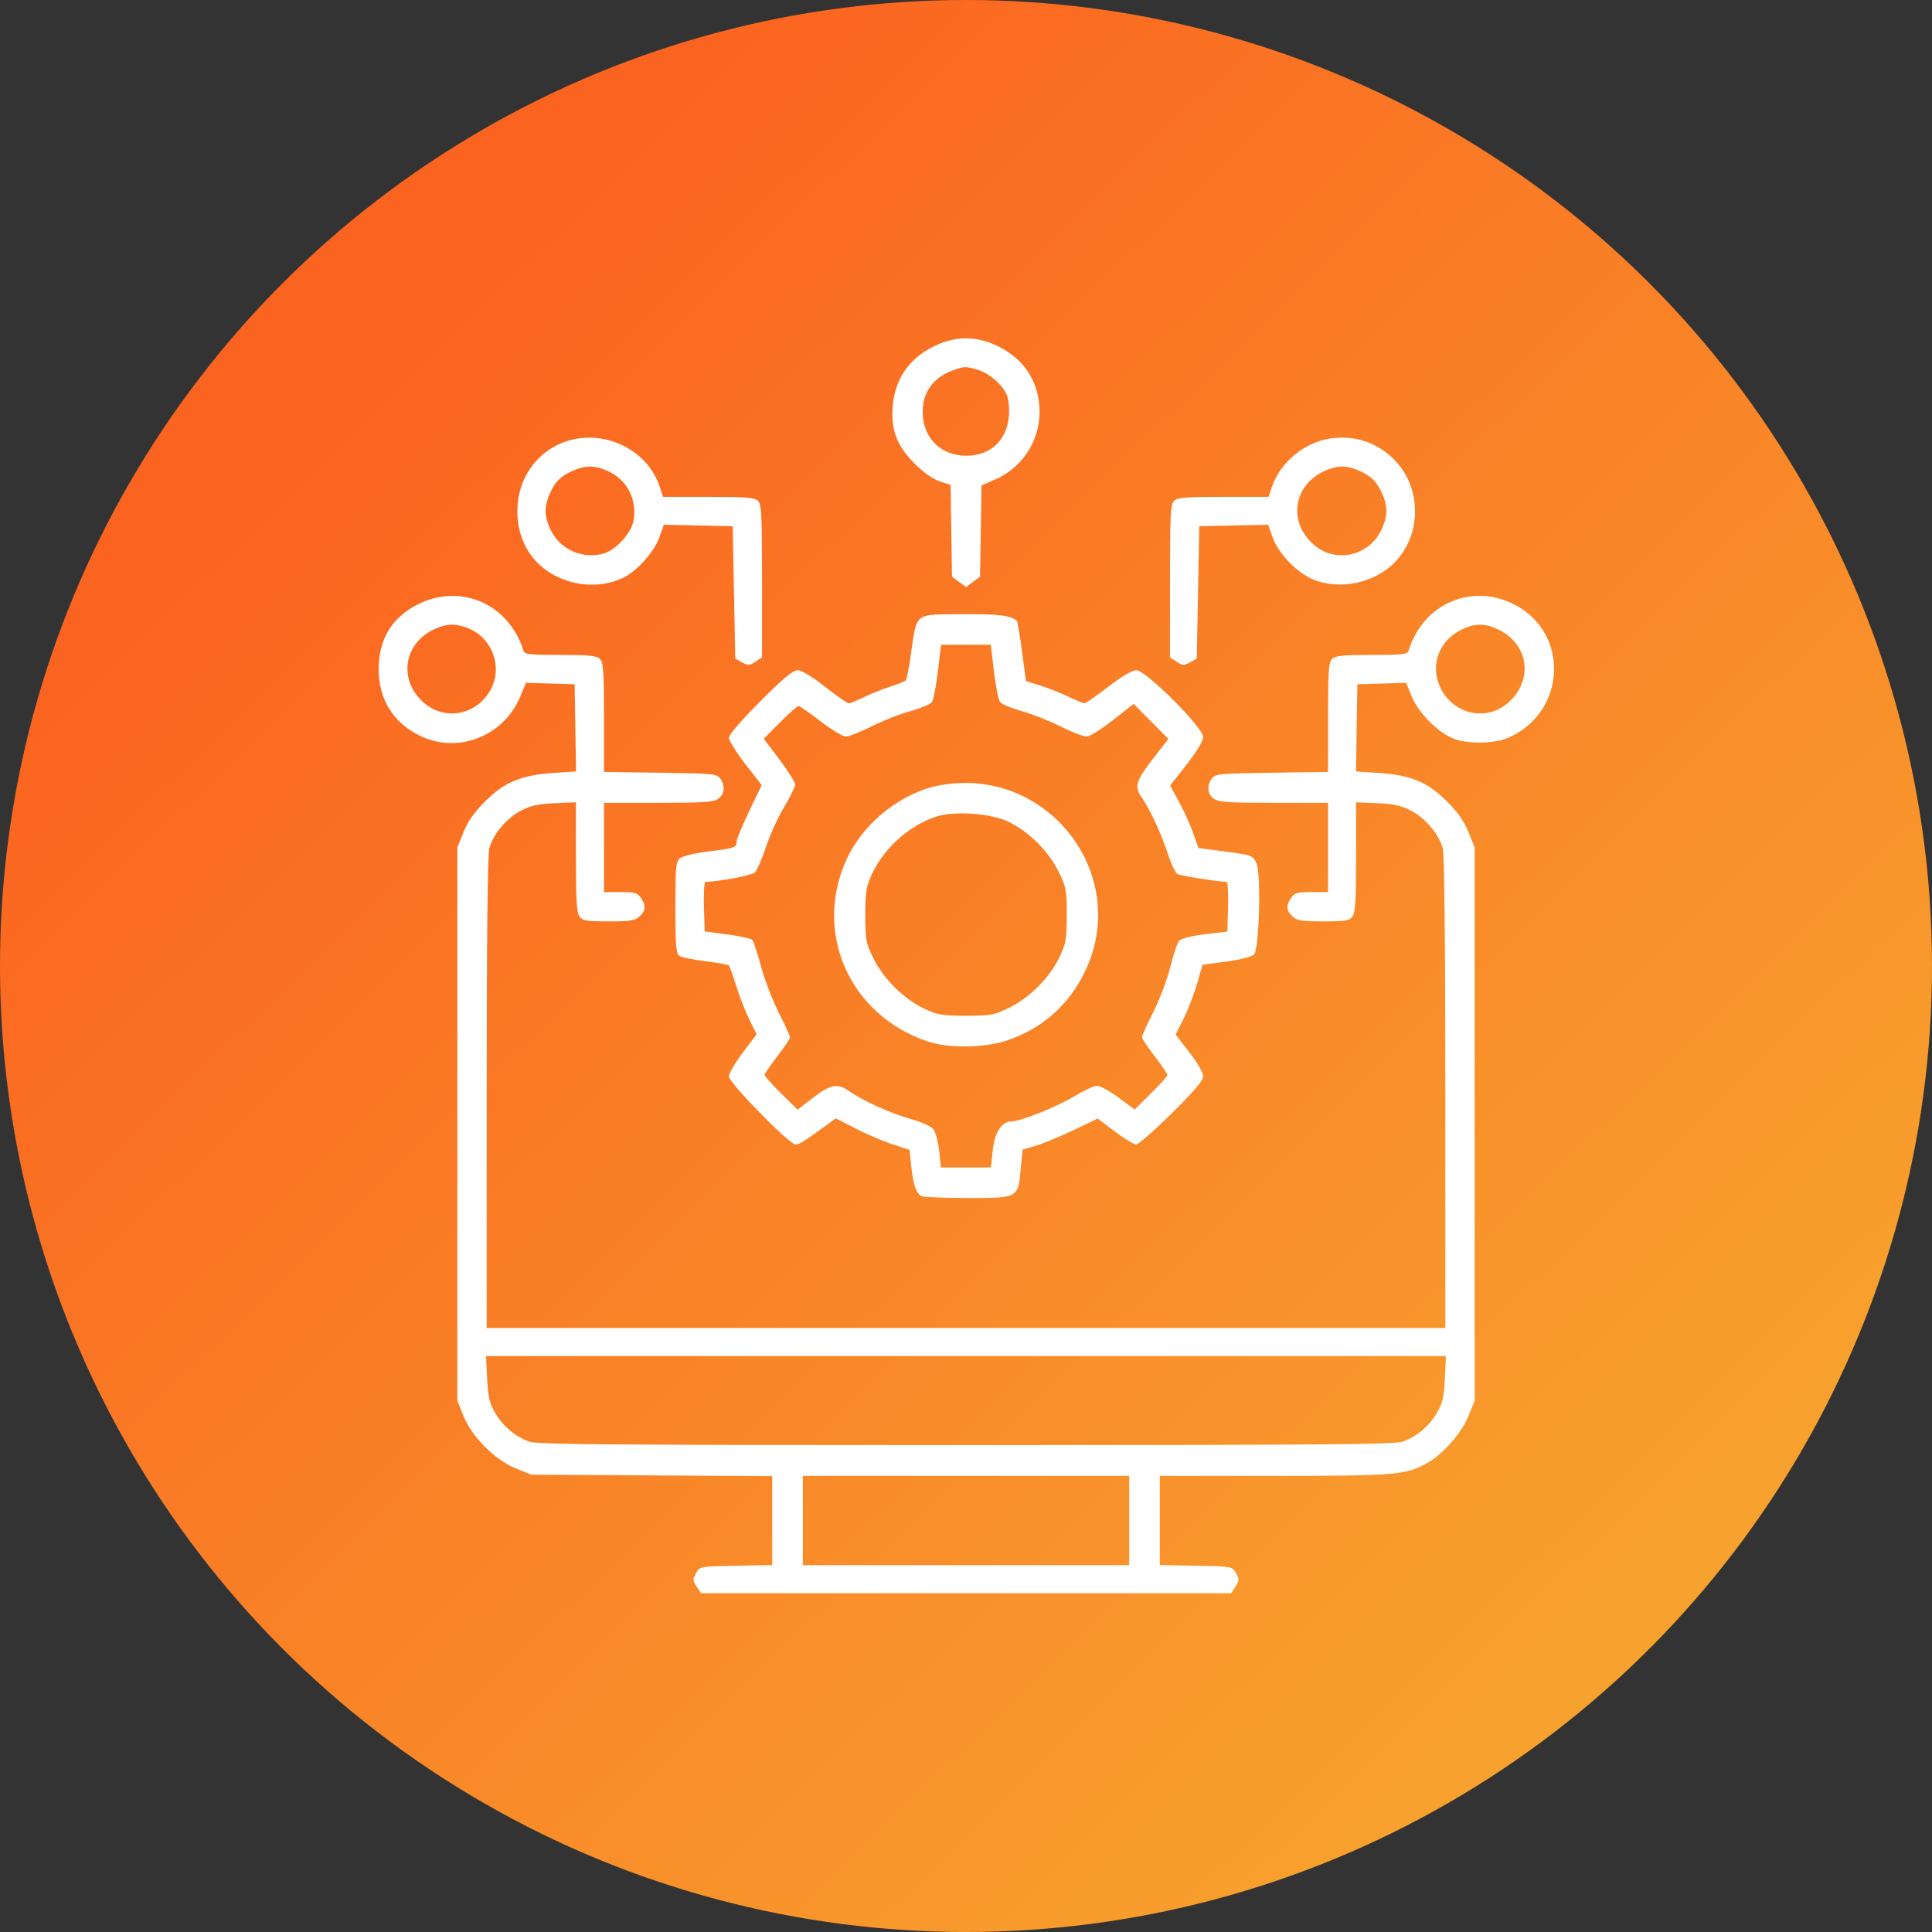
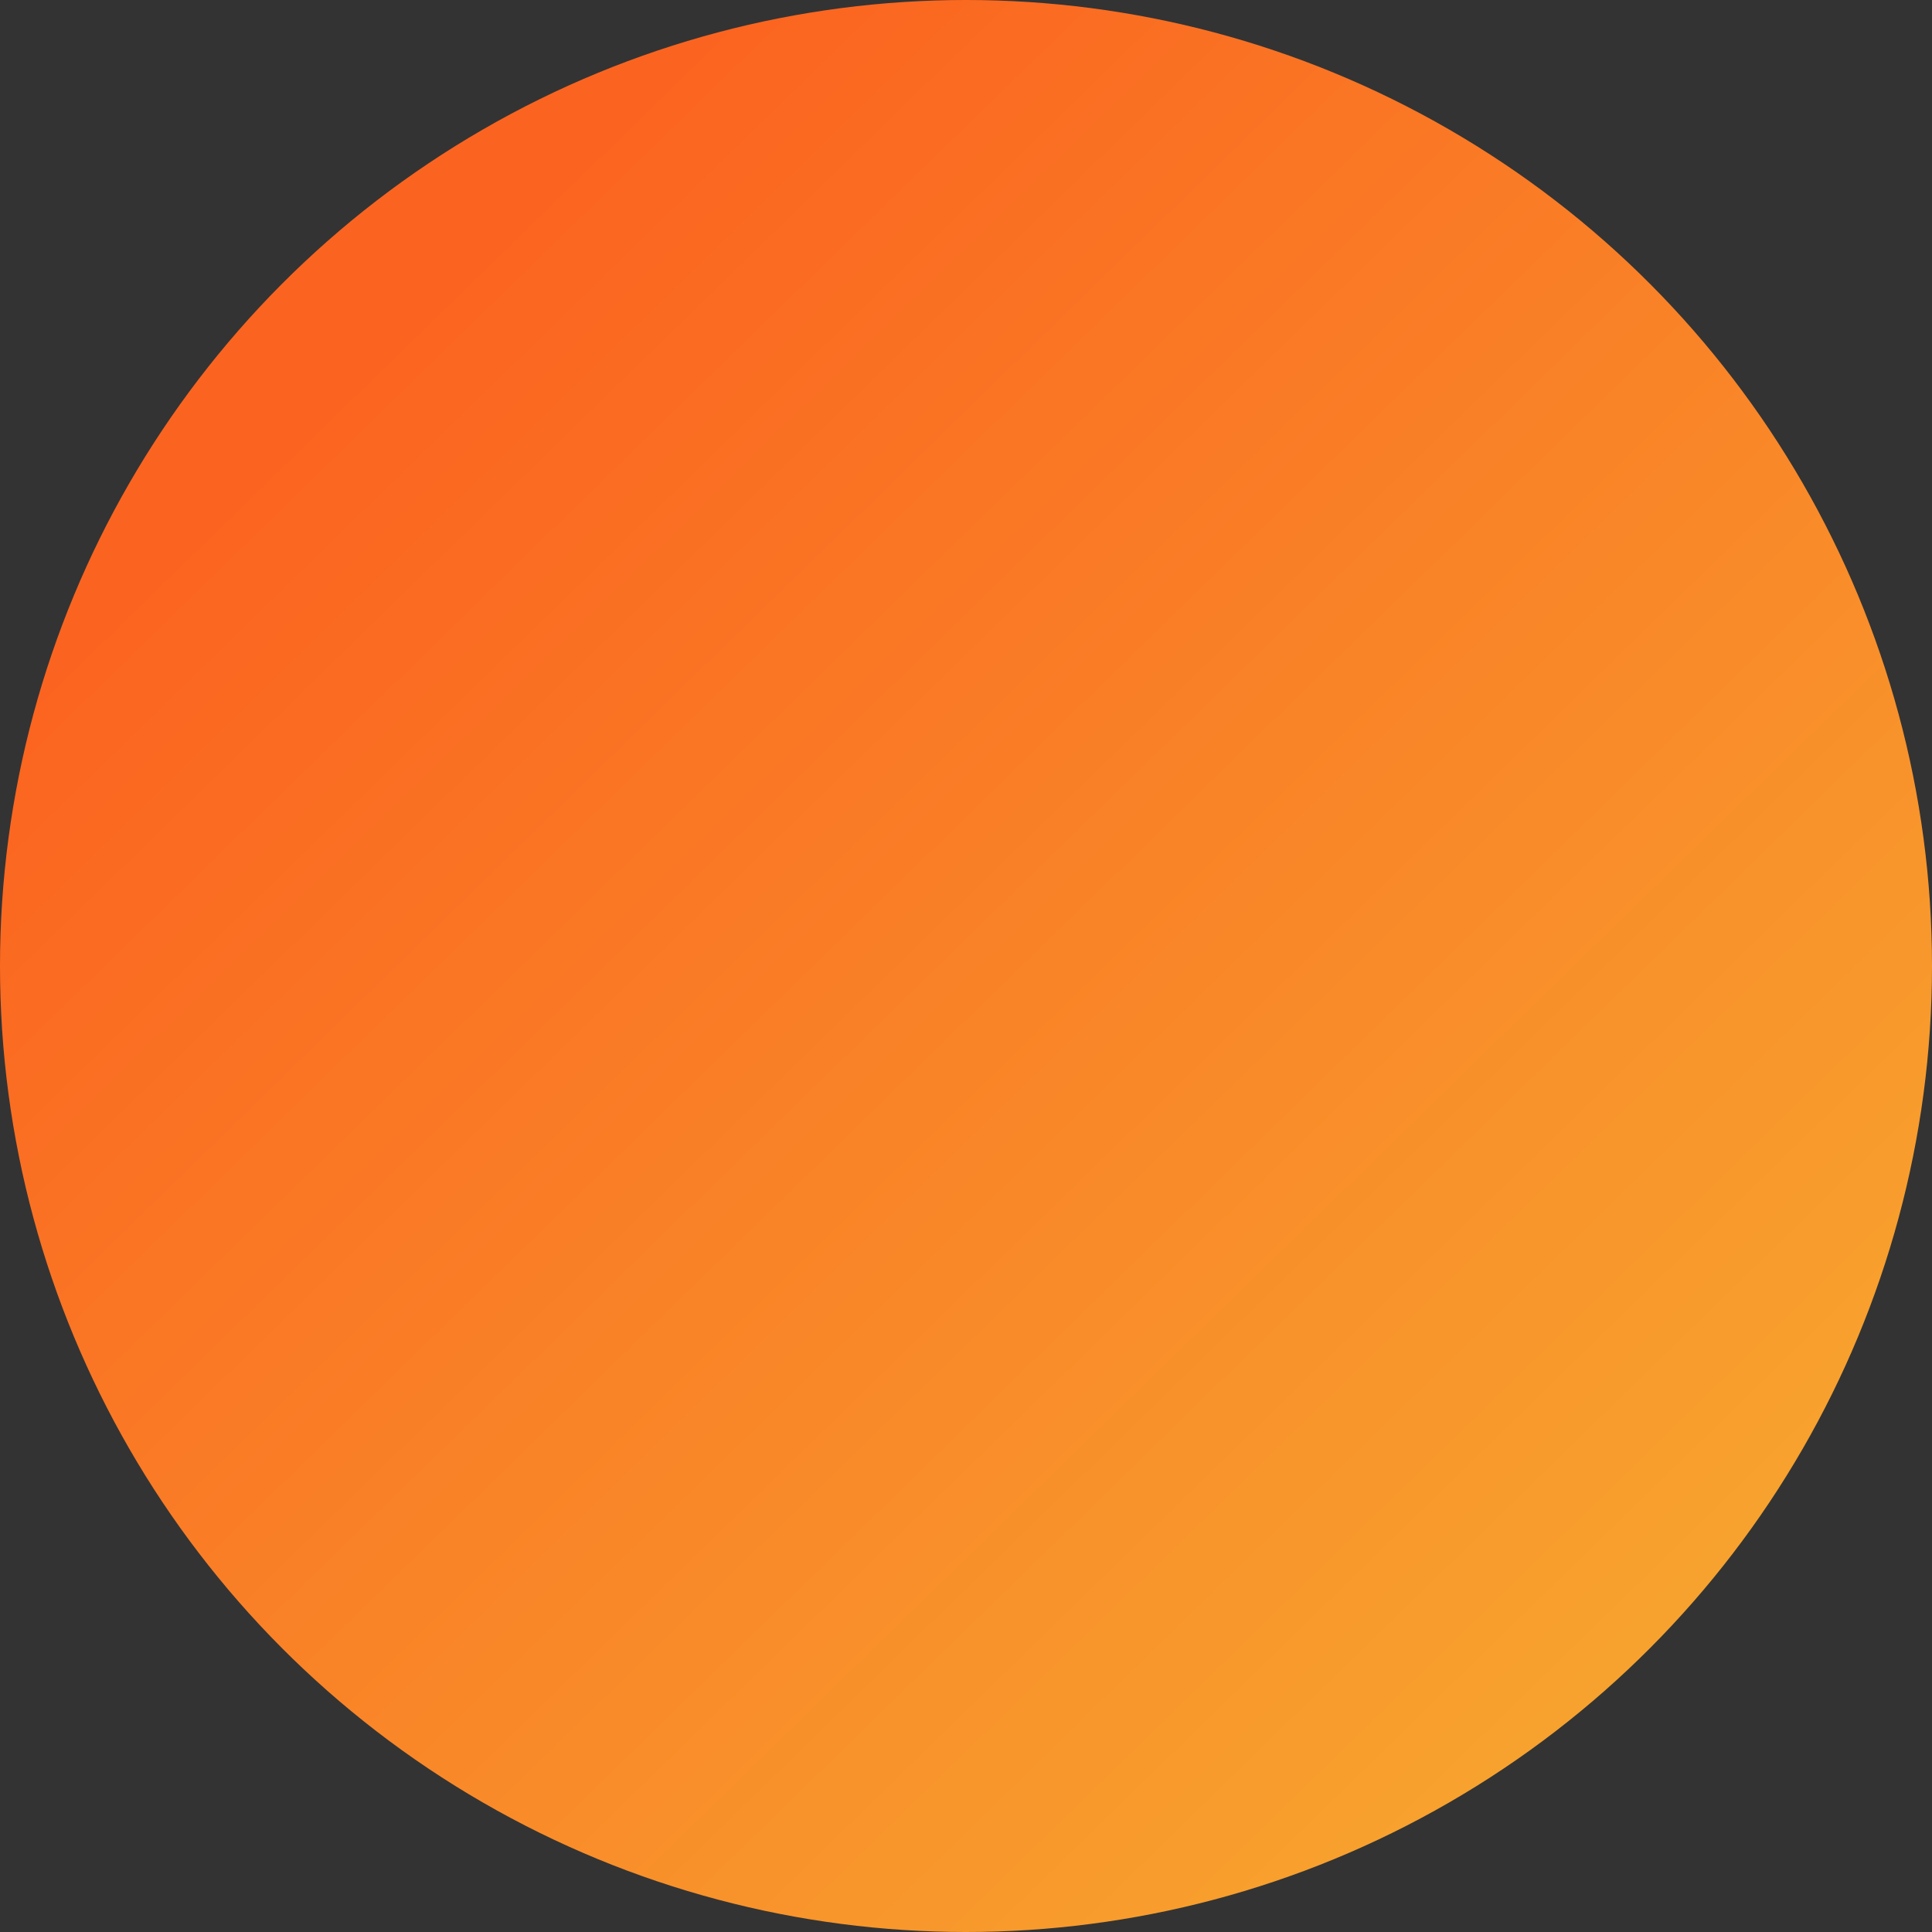
<svg xmlns="http://www.w3.org/2000/svg" width="74" height="74" viewBox="0 0 74 74" fill="none">
  <rect x="0" y="0" width="74" height="74" fill="#333333" stroke="none" />
  <circle cx="37" cy="37" r="37" fill="url(#paint0_linear_334_17793)" />
-   <path fill-rule="evenodd" clip-rule="evenodd" d="M35.751 13.275C34.804 13.748 34.276 14.526 34.192 15.573C34.12 16.47 34.36 17.091 35.039 17.764C35.381 18.103 35.739 18.355 35.998 18.439L36.41 18.573L36.437 20.33L36.464 22.087L36.732 22.287L37.001 22.487L37.269 22.287L37.538 22.087L37.566 20.339L37.594 18.592L38.13 18.359C39.235 17.879 39.916 16.724 39.807 15.515C39.716 14.513 39.178 13.739 38.251 13.275C37.408 12.854 36.593 12.854 35.751 13.275ZM36.479 14.193C35.754 14.452 35.341 15.022 35.341 15.765C35.341 16.705 35.938 17.372 36.848 17.448C37.839 17.53 38.56 16.927 38.641 15.949C38.666 15.644 38.633 15.294 38.563 15.125C38.399 14.729 37.869 14.279 37.418 14.154C36.962 14.028 36.941 14.029 36.479 14.193ZM22.149 16.796C20.792 16.997 19.819 18.154 19.816 19.568C19.814 20.933 20.616 21.966 21.941 22.305C22.609 22.476 23.347 22.401 23.924 22.102C24.425 21.843 25.069 21.109 25.256 20.584L25.427 20.1L26.746 20.127L28.065 20.154L28.114 22.69L28.163 25.225L28.42 25.369C28.651 25.499 28.704 25.497 28.933 25.346L29.188 25.179V22.259C29.188 19.734 29.167 19.317 29.035 19.185C28.907 19.057 28.593 19.031 27.138 19.031H25.395L25.277 18.665C24.872 17.401 23.519 16.592 22.149 16.796ZM50.946 16.797C49.955 16.944 49.023 17.723 48.713 18.661L48.591 19.031H46.855C45.408 19.031 45.095 19.057 44.967 19.185C44.834 19.317 44.813 19.734 44.813 22.259V25.179L45.069 25.346C45.298 25.497 45.35 25.499 45.581 25.369L45.839 25.225L45.887 22.69L45.936 20.154L47.255 20.127L48.574 20.1L48.746 20.584C48.959 21.185 49.642 21.905 50.258 22.177C51.253 22.617 52.61 22.353 53.398 21.564C54.456 20.507 54.468 18.713 53.426 17.631C52.771 16.951 51.895 16.657 50.946 16.797ZM21.913 18.043C21.448 18.256 21.24 18.474 21.038 18.958C20.841 19.429 20.851 19.771 21.074 20.263C21.432 21.05 22.348 21.455 23.164 21.186C23.616 21.037 24.179 20.409 24.263 19.959C24.416 19.146 24.027 18.38 23.291 18.046C22.785 17.816 22.409 17.815 21.913 18.043ZM50.721 18.044C49.533 18.593 49.33 19.995 50.314 20.859C51.156 21.598 52.456 21.301 52.927 20.263C53.157 19.757 53.158 19.381 52.93 18.885C52.717 18.42 52.499 18.212 52.015 18.01C51.546 17.814 51.201 17.823 50.721 18.044ZM16.024 23.139C15.014 23.643 14.507 24.472 14.504 25.623C14.501 26.78 15.055 27.678 16.081 28.18C17.534 28.891 19.296 28.202 19.928 26.677L20.145 26.154L21.078 26.181L22.011 26.209L22.037 27.879L22.064 29.549L21.207 29.605C19.973 29.685 19.322 29.955 18.584 30.693C18.165 31.112 17.92 31.46 17.754 31.873L17.518 32.459V43.055V53.65L17.754 54.236C18.076 55.038 18.963 55.925 19.764 56.247L20.35 56.482L24.965 56.511L29.579 56.54V58.242V59.944L28.191 59.971C26.805 59.998 26.803 59.998 26.659 60.255C26.529 60.486 26.532 60.539 26.682 60.768L26.849 61.023H37.001H47.153L47.32 60.768C47.47 60.539 47.472 60.486 47.343 60.255C47.199 59.998 47.197 59.998 45.811 59.971L44.423 59.944V58.238V56.531L48.793 56.53C53.512 56.528 53.878 56.496 54.704 56.012C55.314 55.654 55.991 54.868 56.258 54.207L56.483 53.65V43.055V32.459L56.248 31.873C56.081 31.46 55.837 31.112 55.417 30.693C54.68 29.955 54.028 29.685 52.794 29.605L51.938 29.549L51.964 27.879L51.991 26.209L52.924 26.181L53.857 26.154L54.077 26.686C54.328 27.29 55.026 28.007 55.619 28.268C56.164 28.509 57.243 28.498 57.801 28.245C59.999 27.252 60.122 24.252 58.01 23.159C56.376 22.313 54.51 23.121 53.954 24.915C53.907 25.067 53.751 25.086 52.538 25.086C51.429 25.086 51.146 25.115 51.021 25.239C50.891 25.369 50.868 25.713 50.868 27.48V29.568L48.711 29.597C46.708 29.625 46.545 29.64 46.416 29.817C46.214 30.094 46.247 30.424 46.495 30.598C46.675 30.724 47.067 30.75 48.79 30.75H50.868V32.459V34.168H50.239C49.699 34.168 49.588 34.199 49.457 34.385C49.251 34.679 49.266 34.884 49.511 35.105C49.684 35.262 49.87 35.291 50.691 35.291C51.542 35.291 51.682 35.267 51.803 35.102C51.913 34.952 51.942 34.473 51.942 32.821V30.73L52.751 30.764C53.38 30.791 53.666 30.854 54.044 31.048C54.589 31.329 55.107 31.942 55.258 32.486C55.324 32.724 55.359 35.954 55.359 41.858L55.36 50.867H37.001H18.641L18.642 41.858C18.642 35.954 18.677 32.724 18.744 32.486C18.894 31.942 19.412 31.329 19.958 31.048C20.335 30.854 20.621 30.791 21.251 30.764L22.059 30.73V32.821C22.059 34.473 22.088 34.952 22.198 35.102C22.319 35.267 22.459 35.291 23.311 35.291C24.132 35.291 24.317 35.262 24.491 35.105C24.735 34.884 24.75 34.679 24.544 34.385C24.414 34.199 24.302 34.168 23.763 34.168H23.134V32.459V30.75H25.211C26.934 30.75 27.326 30.724 27.506 30.598C27.754 30.424 27.787 30.094 27.585 29.817C27.456 29.64 27.293 29.625 25.29 29.597L23.134 29.568V27.48C23.134 25.713 23.11 25.369 22.98 25.239C22.855 25.115 22.573 25.086 21.463 25.086C20.25 25.086 20.094 25.067 20.047 24.915C19.906 24.46 19.692 24.084 19.371 23.729C18.529 22.797 17.183 22.559 16.024 23.139ZM35.253 23.694C35.085 23.833 35.02 24.067 34.908 24.927C34.832 25.511 34.733 26.022 34.689 26.062C34.645 26.103 34.366 26.214 34.071 26.308C33.776 26.403 33.327 26.584 33.073 26.711C32.82 26.838 32.566 26.941 32.51 26.941C32.453 26.941 32.045 26.656 31.603 26.308C31.1 25.911 30.708 25.673 30.554 25.673C30.369 25.672 30.012 25.969 29.113 26.87C28.383 27.601 27.919 28.143 27.92 28.261C27.92 28.368 28.203 28.819 28.547 29.265L29.174 30.074L28.694 31.071C28.43 31.62 28.214 32.143 28.213 32.233C28.211 32.467 28.157 32.486 27.129 32.614C26.594 32.681 26.138 32.791 26.039 32.877C25.888 33.009 25.868 33.231 25.868 34.757C25.868 36.108 25.897 36.512 26.003 36.599C26.076 36.661 26.527 36.758 27.003 36.815C27.48 36.873 27.894 36.949 27.924 36.984C27.954 37.02 28.08 37.378 28.205 37.781C28.329 38.184 28.556 38.761 28.708 39.064L28.984 39.614L28.451 40.317C28.158 40.704 27.919 41.114 27.919 41.228C27.919 41.471 30.233 43.836 30.472 43.836C30.617 43.836 30.734 43.763 31.629 43.116L32.016 42.836L32.775 43.226C33.192 43.441 33.827 43.712 34.186 43.829L34.838 44.042L34.906 44.696C34.975 45.355 35.084 45.68 35.282 45.812C35.341 45.852 36.125 45.884 37.025 45.885C39.009 45.887 38.991 45.897 39.096 44.778L39.166 44.034L39.67 43.885C39.947 43.803 40.595 43.535 41.11 43.289L42.045 42.842L42.702 43.339C43.063 43.612 43.429 43.836 43.516 43.836C43.602 43.836 44.215 43.3 44.878 42.645C45.752 41.78 46.083 41.389 46.083 41.22C46.083 41.086 45.858 40.696 45.556 40.307L45.028 39.629L45.332 39.022C45.499 38.689 45.732 38.086 45.848 37.684L46.06 36.951L46.971 36.829C47.517 36.756 47.943 36.647 48.032 36.557C48.229 36.361 48.309 33.517 48.13 33.085C47.996 32.761 47.974 32.753 46.799 32.599L45.904 32.482L45.691 31.885C45.573 31.556 45.328 31.018 45.147 30.689L44.818 30.092L45.45 29.282C45.851 28.77 46.083 28.382 46.083 28.224C46.083 27.865 43.887 25.672 43.527 25.672C43.367 25.672 42.972 25.904 42.446 26.307C41.99 26.656 41.582 26.941 41.54 26.941C41.498 26.941 41.217 26.824 40.916 26.681C40.616 26.538 40.128 26.345 39.833 26.253L39.296 26.085L39.145 24.955C39.062 24.333 38.974 23.807 38.95 23.785C38.714 23.576 38.315 23.523 36.969 23.523C35.676 23.523 35.43 23.548 35.253 23.694ZM16.639 24.099C15.451 24.647 15.248 26.049 16.232 26.914C17.088 27.666 18.384 27.353 18.859 26.28C19.215 25.473 18.831 24.47 18.024 24.104C17.511 23.871 17.136 23.869 16.639 24.099ZM55.943 24.134C55.123 24.548 54.782 25.464 55.144 26.282C55.617 27.353 56.914 27.665 57.769 26.914C58.754 26.049 58.551 24.647 57.362 24.099C56.843 23.859 56.468 23.869 55.943 24.134ZM35.922 25.722C35.855 26.286 35.752 26.814 35.692 26.894C35.633 26.974 35.263 27.128 34.87 27.236C34.477 27.345 33.808 27.609 33.383 27.823C32.958 28.036 32.515 28.211 32.397 28.211C32.28 28.211 31.843 27.947 31.427 27.625C31.01 27.303 30.631 27.039 30.585 27.039C30.539 27.039 30.221 27.322 29.878 27.668L29.255 28.296L29.856 29.093C30.187 29.531 30.457 29.962 30.456 30.051C30.455 30.14 30.262 30.532 30.028 30.922C29.793 31.313 29.48 32.003 29.332 32.457C29.185 32.911 28.993 33.345 28.906 33.422C28.783 33.531 27.474 33.777 27.021 33.777C26.974 33.777 26.948 34.205 26.963 34.727L26.991 35.676L27.855 35.791C28.329 35.853 28.759 35.946 28.809 35.996C28.859 36.046 29.011 36.5 29.146 37.005C29.281 37.51 29.588 38.312 29.827 38.787C30.067 39.261 30.262 39.688 30.262 39.735C30.262 39.782 30.043 40.107 29.774 40.457C29.506 40.808 29.286 41.13 29.286 41.174C29.286 41.218 29.57 41.535 29.917 41.88L30.549 42.505L31.138 42.048C31.788 41.543 32.085 41.484 32.499 41.778C33.007 42.14 34.136 42.654 34.857 42.853C35.268 42.966 35.654 43.136 35.744 43.245C35.832 43.352 35.933 43.723 35.971 44.076L36.04 44.715H36.997H37.955L38.024 44.066C38.097 43.38 38.365 42.958 38.73 42.956C39.084 42.953 40.487 42.395 41.137 41.998C41.505 41.774 41.903 41.59 42.022 41.59C42.14 41.59 42.513 41.794 42.849 42.044L43.46 42.498L44.088 41.876C44.433 41.534 44.716 41.218 44.716 41.174C44.716 41.13 44.496 40.808 44.227 40.457C43.959 40.107 43.739 39.778 43.739 39.727C43.739 39.675 43.937 39.238 44.179 38.756C44.421 38.274 44.714 37.495 44.83 37.025C44.945 36.555 45.098 36.106 45.169 36.028C45.246 35.944 45.648 35.845 46.155 35.784L47.011 35.682L47.038 34.73C47.054 34.206 47.028 33.777 46.981 33.777C46.694 33.777 45.227 33.546 45.104 33.481C45.022 33.438 44.851 33.081 44.725 32.687C44.487 31.942 44.042 30.987 43.727 30.54C43.439 30.132 43.502 29.915 44.148 29.081L44.752 28.302L44.086 27.63L43.42 26.959L42.627 27.584C42.184 27.934 41.737 28.21 41.613 28.21C41.491 28.211 41.043 28.036 40.618 27.823C40.193 27.609 39.524 27.345 39.131 27.236C38.738 27.128 38.366 26.97 38.303 26.886C38.241 26.802 38.136 26.275 38.07 25.714L37.949 24.695H36.996H36.044L35.922 25.722ZM35.975 30.083C34.559 30.351 33.116 31.479 32.47 32.822C31.109 35.652 32.506 38.874 35.536 39.891C36.336 40.16 37.731 40.139 38.589 39.846C39.921 39.39 40.929 38.5 41.544 37.237C43.366 33.496 40.1 29.302 35.975 30.083ZM35.857 31.277C34.84 31.608 33.868 32.474 33.405 33.463C33.173 33.958 33.143 34.139 33.143 35.049C33.143 36.01 33.164 36.118 33.459 36.718C33.845 37.501 34.63 38.274 35.413 38.641C35.912 38.875 36.091 38.904 37.001 38.904C37.957 38.904 38.069 38.883 38.668 38.59C39.452 38.207 40.227 37.42 40.595 36.634C40.828 36.136 40.858 35.957 40.858 35.045C40.858 34.084 40.838 33.976 40.542 33.376C40.155 32.59 39.367 31.816 38.588 31.457C37.909 31.145 36.54 31.054 35.857 31.277ZM18.659 52.803C18.693 53.519 18.745 53.741 18.966 54.118C19.267 54.631 19.738 55.028 20.277 55.22C20.578 55.327 23.583 55.351 37.001 55.351C50.419 55.351 53.424 55.327 53.724 55.22C54.263 55.028 54.735 54.631 55.036 54.118C55.257 53.741 55.309 53.519 55.343 52.803L55.384 51.941H37.001H18.617L18.659 52.803ZM30.751 58.24V59.949H37.001H43.251V58.24V56.531H37.001H30.751V58.24Z" fill="white" />
  <defs>
    <linearGradient id="paint0_linear_334_17793" x1="9.774" y1="18.151" x2="64.226" y2="74" gradientUnits="userSpaceOnUse">
      <stop stop-color="#FB6420" />
      <stop offset="1" stop-color="#F7AA30" />
    </linearGradient>
  </defs>
</svg>